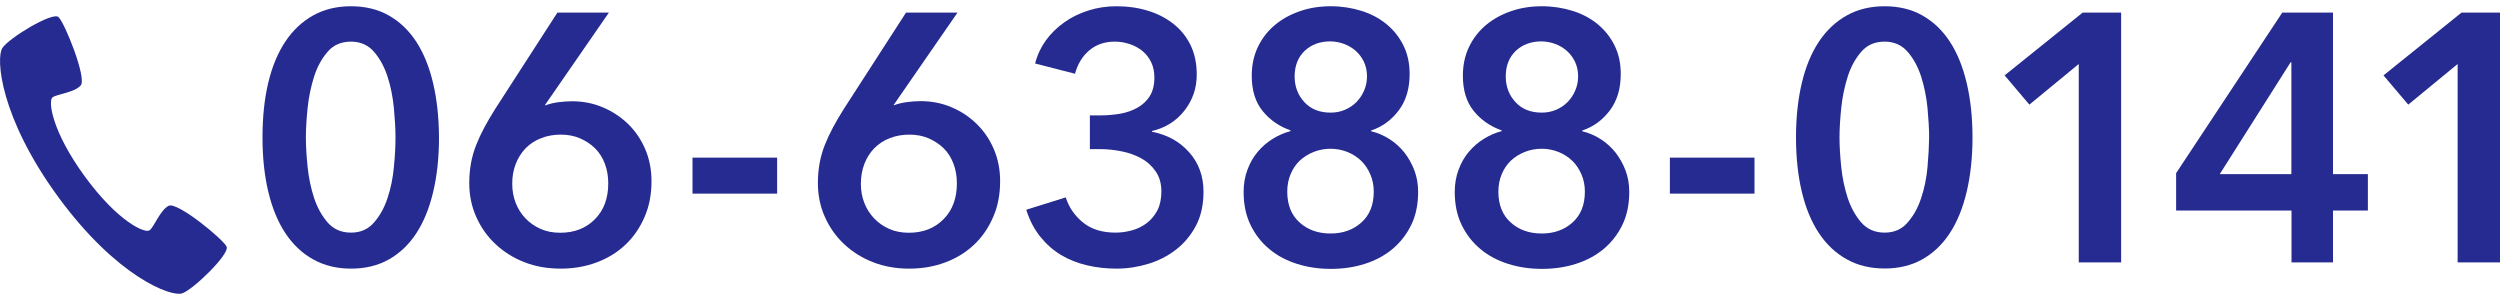
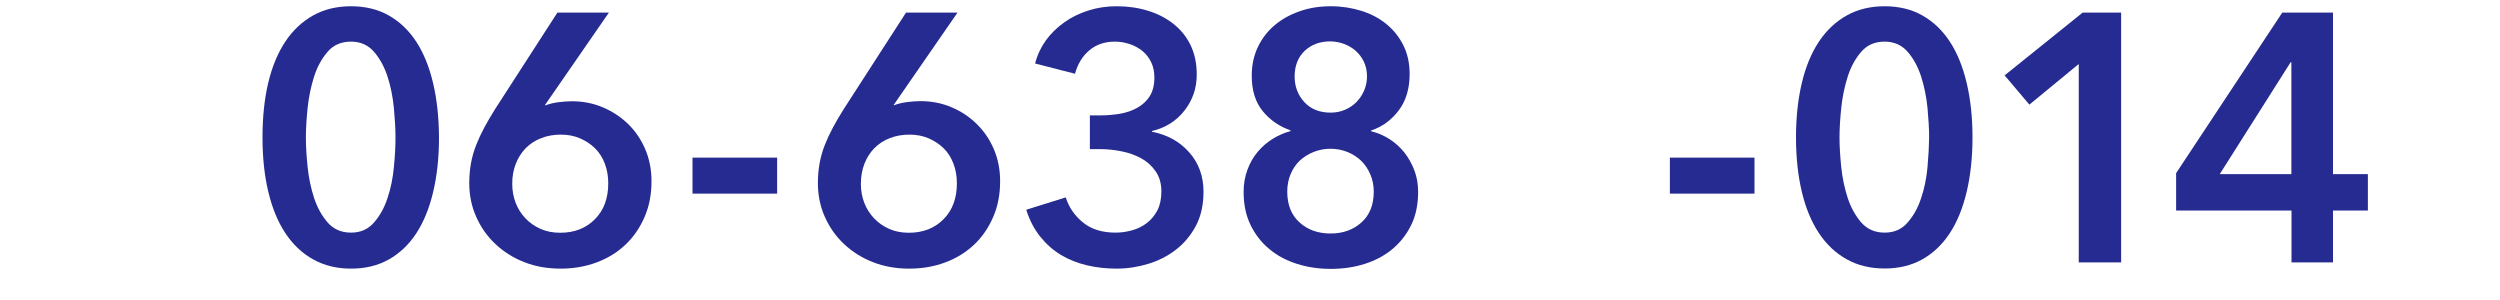
<svg xmlns="http://www.w3.org/2000/svg" version="1.1" id="レイヤー_1" x="0px" y="0px" viewBox="0 0 200 24" style="enable-background:new 0 0 200 24;" xml:space="preserve">
  <style type="text/css">
	.st0{fill:#252B90;}
</style>
  <g>
-     <path class="st0" d="M0.19,3.84c-0.53,0.8-0.2,5.54,4.47,11.92c4.67,6.38,9.02,8.01,9.91,7.71c0.89-0.3,3.81-3.14,3.56-3.73   c-0.25-0.59-3.94-3.61-4.63-3.28c-0.68,0.33-1.17,1.69-1.53,1.96c-0.36,0.28-2.54-0.68-5.19-4.31C4.13,10.48,3.84,8.06,4.2,7.79   c0.36-0.27,1.76-0.38,2.26-0.96c0.5-0.58-1.3-5.06-1.79-5.47C4.18,0.94,0.71,3.04,0.19,3.84z" />
    <path class="st0" d="M34.64,6.62c-0.31-1.3-0.76-2.4-1.35-3.3c-0.59-0.9-1.33-1.6-2.2-2.09c-0.87-0.49-1.88-0.73-3.01-0.73   s-2.14,0.24-3.02,0.73c-0.88,0.49-1.63,1.19-2.23,2.09c-0.6,0.9-1.06,2-1.37,3.3S21,9.38,21,11c0,1.62,0.16,3.08,0.47,4.37   s0.77,2.4,1.37,3.3c0.6,0.9,1.34,1.6,2.23,2.09c0.88,0.49,1.89,0.73,3.02,0.73s2.13-0.24,3.01-0.73c0.87-0.49,1.61-1.19,2.2-2.09   c0.59-0.9,1.04-2,1.35-3.3c0.31-1.3,0.47-2.76,0.47-4.37C35.11,9.38,34.95,7.92,34.64,6.62z M31.51,13.37   c-0.08,0.88-0.25,1.71-0.51,2.48c-0.25,0.77-0.62,1.43-1.09,1.96c-0.47,0.54-1.08,0.8-1.83,0.8c-0.77,0-1.39-0.27-1.86-0.8   c-0.47-0.54-0.83-1.19-1.09-1.96c-0.25-0.77-0.43-1.6-0.52-2.48c-0.09-0.88-0.14-1.67-0.14-2.37c0-0.7,0.05-1.49,0.14-2.37   c0.09-0.88,0.27-1.72,0.52-2.51s0.62-1.45,1.09-1.99c0.47-0.54,1.09-0.8,1.86-0.8c0.75,0,1.36,0.27,1.83,0.8   c0.47,0.54,0.83,1.2,1.09,1.99s0.42,1.63,0.51,2.51c0.08,0.88,0.13,1.67,0.13,2.37C31.64,11.69,31.6,12.48,31.51,13.37z" />
    <path class="st0" d="M44.59,1.01l-4.99,7.73c-0.32,0.51-0.61,1-0.86,1.47c-0.25,0.47-0.47,0.94-0.65,1.4   c-0.18,0.46-0.32,0.94-0.41,1.44c-0.09,0.5-0.14,1.03-0.14,1.59c0,0.96,0.18,1.86,0.55,2.69c0.37,0.84,0.88,1.57,1.54,2.19   c0.66,0.62,1.43,1.11,2.31,1.45c0.88,0.35,1.85,0.52,2.91,0.52c1.02,0,1.97-0.16,2.86-0.49c0.89-0.33,1.66-0.8,2.31-1.41   c0.65-0.61,1.16-1.35,1.54-2.22c0.38-0.87,0.56-1.82,0.56-2.88c0-0.9-0.16-1.74-0.49-2.53c-0.33-0.78-0.79-1.46-1.37-2.03   C49.68,9.37,49,8.91,48.23,8.59c-0.77-0.33-1.6-0.49-2.48-0.49c-0.34,0-0.71,0.03-1.11,0.08c-0.4,0.06-0.74,0.14-1,0.25L43.6,8.4   l5.11-7.39H44.59z M41.26,13.11c0.19-0.49,0.46-0.91,0.8-1.26c0.35-0.35,0.76-0.62,1.24-0.8c0.48-0.19,1-0.28,1.57-0.28   s1.08,0.1,1.54,0.3c0.46,0.2,0.86,0.47,1.2,0.8c0.34,0.34,0.6,0.75,0.78,1.23c0.18,0.48,0.27,1,0.27,1.57   c0,1.19-0.35,2.14-1.06,2.86c-0.71,0.72-1.63,1.09-2.78,1.09c-0.58,0-1.11-0.1-1.58-0.31c-0.47-0.21-0.87-0.49-1.21-0.85   c-0.34-0.36-0.6-0.77-0.78-1.24c-0.18-0.47-0.27-0.97-0.27-1.5C40.97,14.14,41.07,13.6,41.26,13.11z" />
    <path class="st0" d="M62.17,12.61H55.4v2.88h6.77V12.61z" />
    <path class="st0" d="M72.48,1.01l-4.99,7.73c-0.32,0.51-0.61,1-0.86,1.47c-0.25,0.47-0.47,0.94-0.65,1.4   c-0.18,0.46-0.32,0.94-0.41,1.44c-0.09,0.5-0.14,1.03-0.14,1.59c0,0.96,0.18,1.86,0.55,2.69c0.37,0.84,0.88,1.57,1.54,2.19   c0.66,0.62,1.43,1.11,2.31,1.45c0.88,0.35,1.85,0.52,2.91,0.52c1.02,0,1.97-0.16,2.86-0.49c0.89-0.33,1.66-0.8,2.31-1.41   c0.65-0.61,1.16-1.35,1.54-2.22c0.38-0.87,0.56-1.82,0.56-2.88c0-0.9-0.16-1.74-0.49-2.53c-0.33-0.78-0.79-1.46-1.37-2.03   c-0.58-0.57-1.26-1.03-2.03-1.35c-0.77-0.33-1.6-0.49-2.48-0.49c-0.34,0-0.71,0.03-1.11,0.08c-0.4,0.06-0.74,0.14-1,0.25L71.49,8.4   l5.11-7.39H72.48z M69.15,13.11c0.19-0.49,0.46-0.91,0.8-1.26c0.35-0.35,0.76-0.62,1.24-0.8c0.48-0.19,1-0.28,1.57-0.28   s1.08,0.1,1.54,0.3c0.46,0.2,0.86,0.47,1.2,0.8c0.34,0.34,0.6,0.75,0.78,1.23c0.18,0.48,0.27,1,0.27,1.57   c0,1.19-0.35,2.14-1.06,2.86c-0.71,0.72-1.63,1.09-2.78,1.09c-0.58,0-1.11-0.1-1.58-0.31c-0.47-0.21-0.87-0.49-1.21-0.85   c-0.34-0.36-0.6-0.77-0.78-1.24c-0.18-0.47-0.27-0.97-0.27-1.5C68.87,14.14,68.96,13.6,69.15,13.11z" />
    <path class="st0" d="M87.2,11.93h0.85c0.53,0,1.08,0.06,1.65,0.17c0.57,0.11,1.1,0.3,1.57,0.55c0.47,0.25,0.86,0.6,1.17,1.04   c0.31,0.44,0.47,0.98,0.47,1.62c0,0.6-0.11,1.11-0.32,1.52c-0.22,0.41-0.5,0.75-0.85,1.02c-0.35,0.26-0.74,0.46-1.19,0.58   c-0.44,0.12-0.88,0.18-1.31,0.18c-1.07,0-1.94-0.27-2.61-0.82c-0.67-0.55-1.12-1.21-1.37-2l-3.16,0.99   c0.26,0.83,0.63,1.54,1.11,2.14c0.48,0.6,1.03,1.09,1.66,1.47c0.63,0.38,1.32,0.65,2.07,0.83c0.75,0.18,1.55,0.27,2.4,0.27   s1.68-0.13,2.51-0.38s1.57-0.63,2.23-1.14c0.66-0.51,1.19-1.15,1.6-1.92c0.4-0.77,0.6-1.67,0.6-2.71c0-1.24-0.38-2.29-1.14-3.15   c-0.76-0.86-1.75-1.41-2.98-1.65v-0.06c1.09-0.26,1.96-0.81,2.61-1.65c0.65-0.84,0.97-1.79,0.97-2.86c0-0.9-0.17-1.69-0.5-2.37   s-0.8-1.25-1.39-1.71c-0.59-0.46-1.27-0.81-2.05-1.04c-0.78-0.24-1.6-0.35-2.47-0.35c-0.79,0-1.54,0.11-2.26,0.34   c-0.72,0.23-1.36,0.54-1.93,0.95c-0.57,0.4-1.06,0.88-1.47,1.44c-0.4,0.56-0.69,1.17-0.86,1.85l3.19,0.82   c0.21-0.77,0.58-1.39,1.13-1.86c0.55-0.47,1.23-0.71,2.06-0.71c0.41,0,0.81,0.07,1.2,0.2c0.39,0.13,0.72,0.32,1.02,0.56   c0.29,0.24,0.52,0.55,0.69,0.9c0.17,0.36,0.25,0.76,0.25,1.21c0,0.62-0.13,1.12-0.38,1.51c-0.25,0.39-0.59,0.69-1,0.92   c-0.41,0.23-0.87,0.38-1.37,0.47c-0.5,0.08-1,0.13-1.51,0.13h-0.9V11.93z" />
    <path class="st0" d="M103.98,0.9c-0.76,0.26-1.43,0.63-2,1.11c-0.57,0.48-1.02,1.06-1.35,1.75c-0.33,0.69-0.49,1.45-0.49,2.3   c0,1.17,0.29,2.11,0.87,2.82c0.58,0.72,1.33,1.23,2.23,1.55v0.06c-0.49,0.13-0.96,0.33-1.41,0.61c-0.45,0.27-0.85,0.62-1.2,1.03   c-0.35,0.41-0.63,0.89-0.83,1.44c-0.21,0.55-0.31,1.14-0.31,1.78c0,1,0.18,1.88,0.55,2.64c0.37,0.76,0.87,1.41,1.5,1.93   c0.63,0.53,1.37,0.92,2.22,1.19s1.75,0.4,2.71,0.4s1.86-0.13,2.71-0.4s1.58-0.66,2.22-1.19c0.63-0.53,1.13-1.17,1.5-1.93   c0.37-0.76,0.55-1.64,0.55-2.64c0-0.62-0.1-1.19-0.3-1.72c-0.2-0.53-0.47-1-0.8-1.43c-0.34-0.42-0.73-0.78-1.19-1.07   c-0.45-0.29-0.94-0.5-1.47-0.63v-0.06c0.9-0.3,1.63-0.84,2.21-1.61c0.58-0.77,0.87-1.74,0.87-2.91c0-0.85-0.16-1.6-0.49-2.27   c-0.33-0.67-0.78-1.24-1.35-1.71c-0.57-0.47-1.24-0.83-2.01-1.07c-0.77-0.24-1.59-0.37-2.45-0.37   C105.56,0.5,104.74,0.63,103.98,0.9z M107.54,3.52c0.35,0.13,0.66,0.32,0.93,0.56c0.27,0.24,0.49,0.54,0.65,0.88   c0.16,0.35,0.24,0.73,0.24,1.16c0,0.39-0.08,0.77-0.23,1.12c-0.15,0.36-0.36,0.66-0.62,0.93c-0.26,0.26-0.57,0.47-0.93,0.62   c-0.36,0.15-0.73,0.22-1.13,0.22c-0.88,0-1.59-0.28-2.1-0.84c-0.52-0.56-0.78-1.25-0.78-2.05c0-0.86,0.27-1.54,0.8-2.05   c0.54-0.51,1.23-0.76,2.07-0.76C106.83,3.32,107.2,3.39,107.54,3.52z M107.8,12.16c0.42,0.17,0.79,0.41,1.1,0.71   c0.31,0.3,0.55,0.67,0.73,1.09c0.18,0.42,0.27,0.88,0.27,1.37c0,1.06-0.33,1.88-0.99,2.47c-0.66,0.59-1.48,0.88-2.46,0.88   c-1,0-1.83-0.29-2.48-0.88c-0.66-0.59-0.99-1.41-0.99-2.47c0-0.51,0.09-0.98,0.27-1.4c0.18-0.43,0.42-0.78,0.73-1.08   c0.31-0.29,0.68-0.52,1.1-0.69c0.42-0.17,0.88-0.26,1.37-0.26C106.93,11.9,107.37,11.99,107.8,12.16z" />
-     <path class="st0" d="M120.87,0.9c-0.76,0.26-1.43,0.63-2,1.11c-0.57,0.48-1.02,1.06-1.35,1.75c-0.33,0.69-0.49,1.45-0.49,2.3   c0,1.17,0.29,2.11,0.87,2.82c0.58,0.72,1.33,1.23,2.23,1.55v0.06c-0.49,0.13-0.96,0.33-1.41,0.61c-0.45,0.27-0.85,0.62-1.2,1.03   c-0.35,0.41-0.63,0.89-0.83,1.44c-0.21,0.55-0.31,1.14-0.31,1.78c0,1,0.18,1.88,0.55,2.64c0.37,0.76,0.87,1.41,1.5,1.93   c0.63,0.53,1.37,0.92,2.22,1.19s1.75,0.4,2.71,0.4c0.96,0,1.86-0.13,2.71-0.4s1.58-0.66,2.22-1.19c0.63-0.53,1.13-1.17,1.5-1.93   c0.37-0.76,0.55-1.64,0.55-2.64c0-0.62-0.1-1.19-0.3-1.72c-0.2-0.53-0.47-1-0.8-1.43c-0.34-0.42-0.73-0.78-1.19-1.07   c-0.45-0.29-0.94-0.5-1.47-0.63v-0.06c0.9-0.3,1.63-0.84,2.21-1.61c0.58-0.77,0.87-1.74,0.87-2.91c0-0.85-0.16-1.6-0.49-2.27   c-0.33-0.67-0.78-1.24-1.35-1.71c-0.57-0.47-1.24-0.83-2.01-1.07c-0.77-0.24-1.59-0.37-2.45-0.37   C122.45,0.5,121.63,0.63,120.87,0.9z M124.43,3.52c0.35,0.13,0.66,0.32,0.93,0.56c0.27,0.24,0.49,0.54,0.65,0.88   c0.16,0.35,0.24,0.73,0.24,1.16c0,0.39-0.08,0.77-0.23,1.12c-0.15,0.36-0.36,0.66-0.62,0.93c-0.26,0.26-0.57,0.47-0.93,0.62   c-0.36,0.15-0.73,0.22-1.13,0.22c-0.88,0-1.59-0.28-2.1-0.84c-0.52-0.56-0.78-1.25-0.78-2.05c0-0.86,0.27-1.54,0.8-2.05   c0.54-0.51,1.23-0.76,2.07-0.76C123.72,3.32,124.08,3.39,124.43,3.52z M124.69,12.16c0.42,0.17,0.79,0.41,1.1,0.71   c0.31,0.3,0.55,0.67,0.73,1.09c0.18,0.42,0.27,0.88,0.27,1.37c0,1.06-0.33,1.88-0.99,2.47c-0.66,0.59-1.48,0.88-2.46,0.88   c-1,0-1.83-0.29-2.48-0.88c-0.66-0.59-0.99-1.41-0.99-2.47c0-0.51,0.09-0.98,0.27-1.4c0.18-0.43,0.42-0.78,0.73-1.08   c0.31-0.29,0.68-0.52,1.1-0.69c0.42-0.17,0.88-0.26,1.37-0.26C123.82,11.9,124.26,11.99,124.69,12.16z" />
    <path class="st0" d="M140.36,12.61h-6.77v2.88h6.77V12.61z" />
    <path class="st0" d="M157.33,6.62c-0.31-1.3-0.76-2.4-1.35-3.3c-0.59-0.9-1.33-1.6-2.2-2.09c-0.87-0.49-1.88-0.73-3.01-0.73   s-2.14,0.24-3.02,0.73c-0.88,0.49-1.63,1.19-2.23,2.09c-0.6,0.9-1.06,2-1.37,3.3c-0.31,1.3-0.47,2.76-0.47,4.37   c0,1.62,0.16,3.08,0.47,4.37c0.31,1.3,0.77,2.4,1.37,3.3c0.6,0.9,1.34,1.6,2.23,2.09c0.88,0.49,1.89,0.73,3.02,0.73   s2.13-0.24,3.01-0.73c0.87-0.49,1.61-1.19,2.2-2.09c0.59-0.9,1.04-2,1.35-3.3c0.31-1.3,0.47-2.76,0.47-4.37   C157.8,9.38,157.64,7.92,157.33,6.62z M154.2,13.37c-0.08,0.88-0.25,1.71-0.51,2.48c-0.25,0.77-0.62,1.43-1.09,1.96   c-0.47,0.54-1.08,0.8-1.83,0.8c-0.77,0-1.39-0.27-1.86-0.8c-0.47-0.54-0.83-1.19-1.09-1.96c-0.25-0.77-0.43-1.6-0.52-2.48   c-0.09-0.88-0.14-1.67-0.14-2.37c0-0.7,0.05-1.49,0.14-2.37c0.09-0.88,0.27-1.72,0.52-2.51c0.25-0.79,0.62-1.45,1.09-1.99   c0.47-0.54,1.09-0.8,1.86-0.8c0.75,0,1.36,0.27,1.83,0.8c0.47,0.54,0.83,1.2,1.09,1.99c0.25,0.79,0.42,1.63,0.51,2.51   c0.08,0.88,0.13,1.67,0.13,2.37C154.32,11.69,154.28,12.48,154.2,13.37z" />
    <path class="st0" d="M166.3,20.99h3.39V1.01h-3.08l-6.24,5.02l1.98,2.34l3.95-3.25V20.99z" />
    <path class="st0" d="M183.31,20.99h3.33v-4.15h2.79v-2.91h-2.79V1.01h-4.06l-8.49,12.84v2.99h9.23V20.99z M183.31,13.93h-5.73   l5.67-8.95h0.06V13.93z" />
-     <path class="st0" d="M196.61,20.99H200V1.01h-3.08l-6.24,5.02l1.98,2.34l3.95-3.25V20.99z" />
  </g>
</svg>